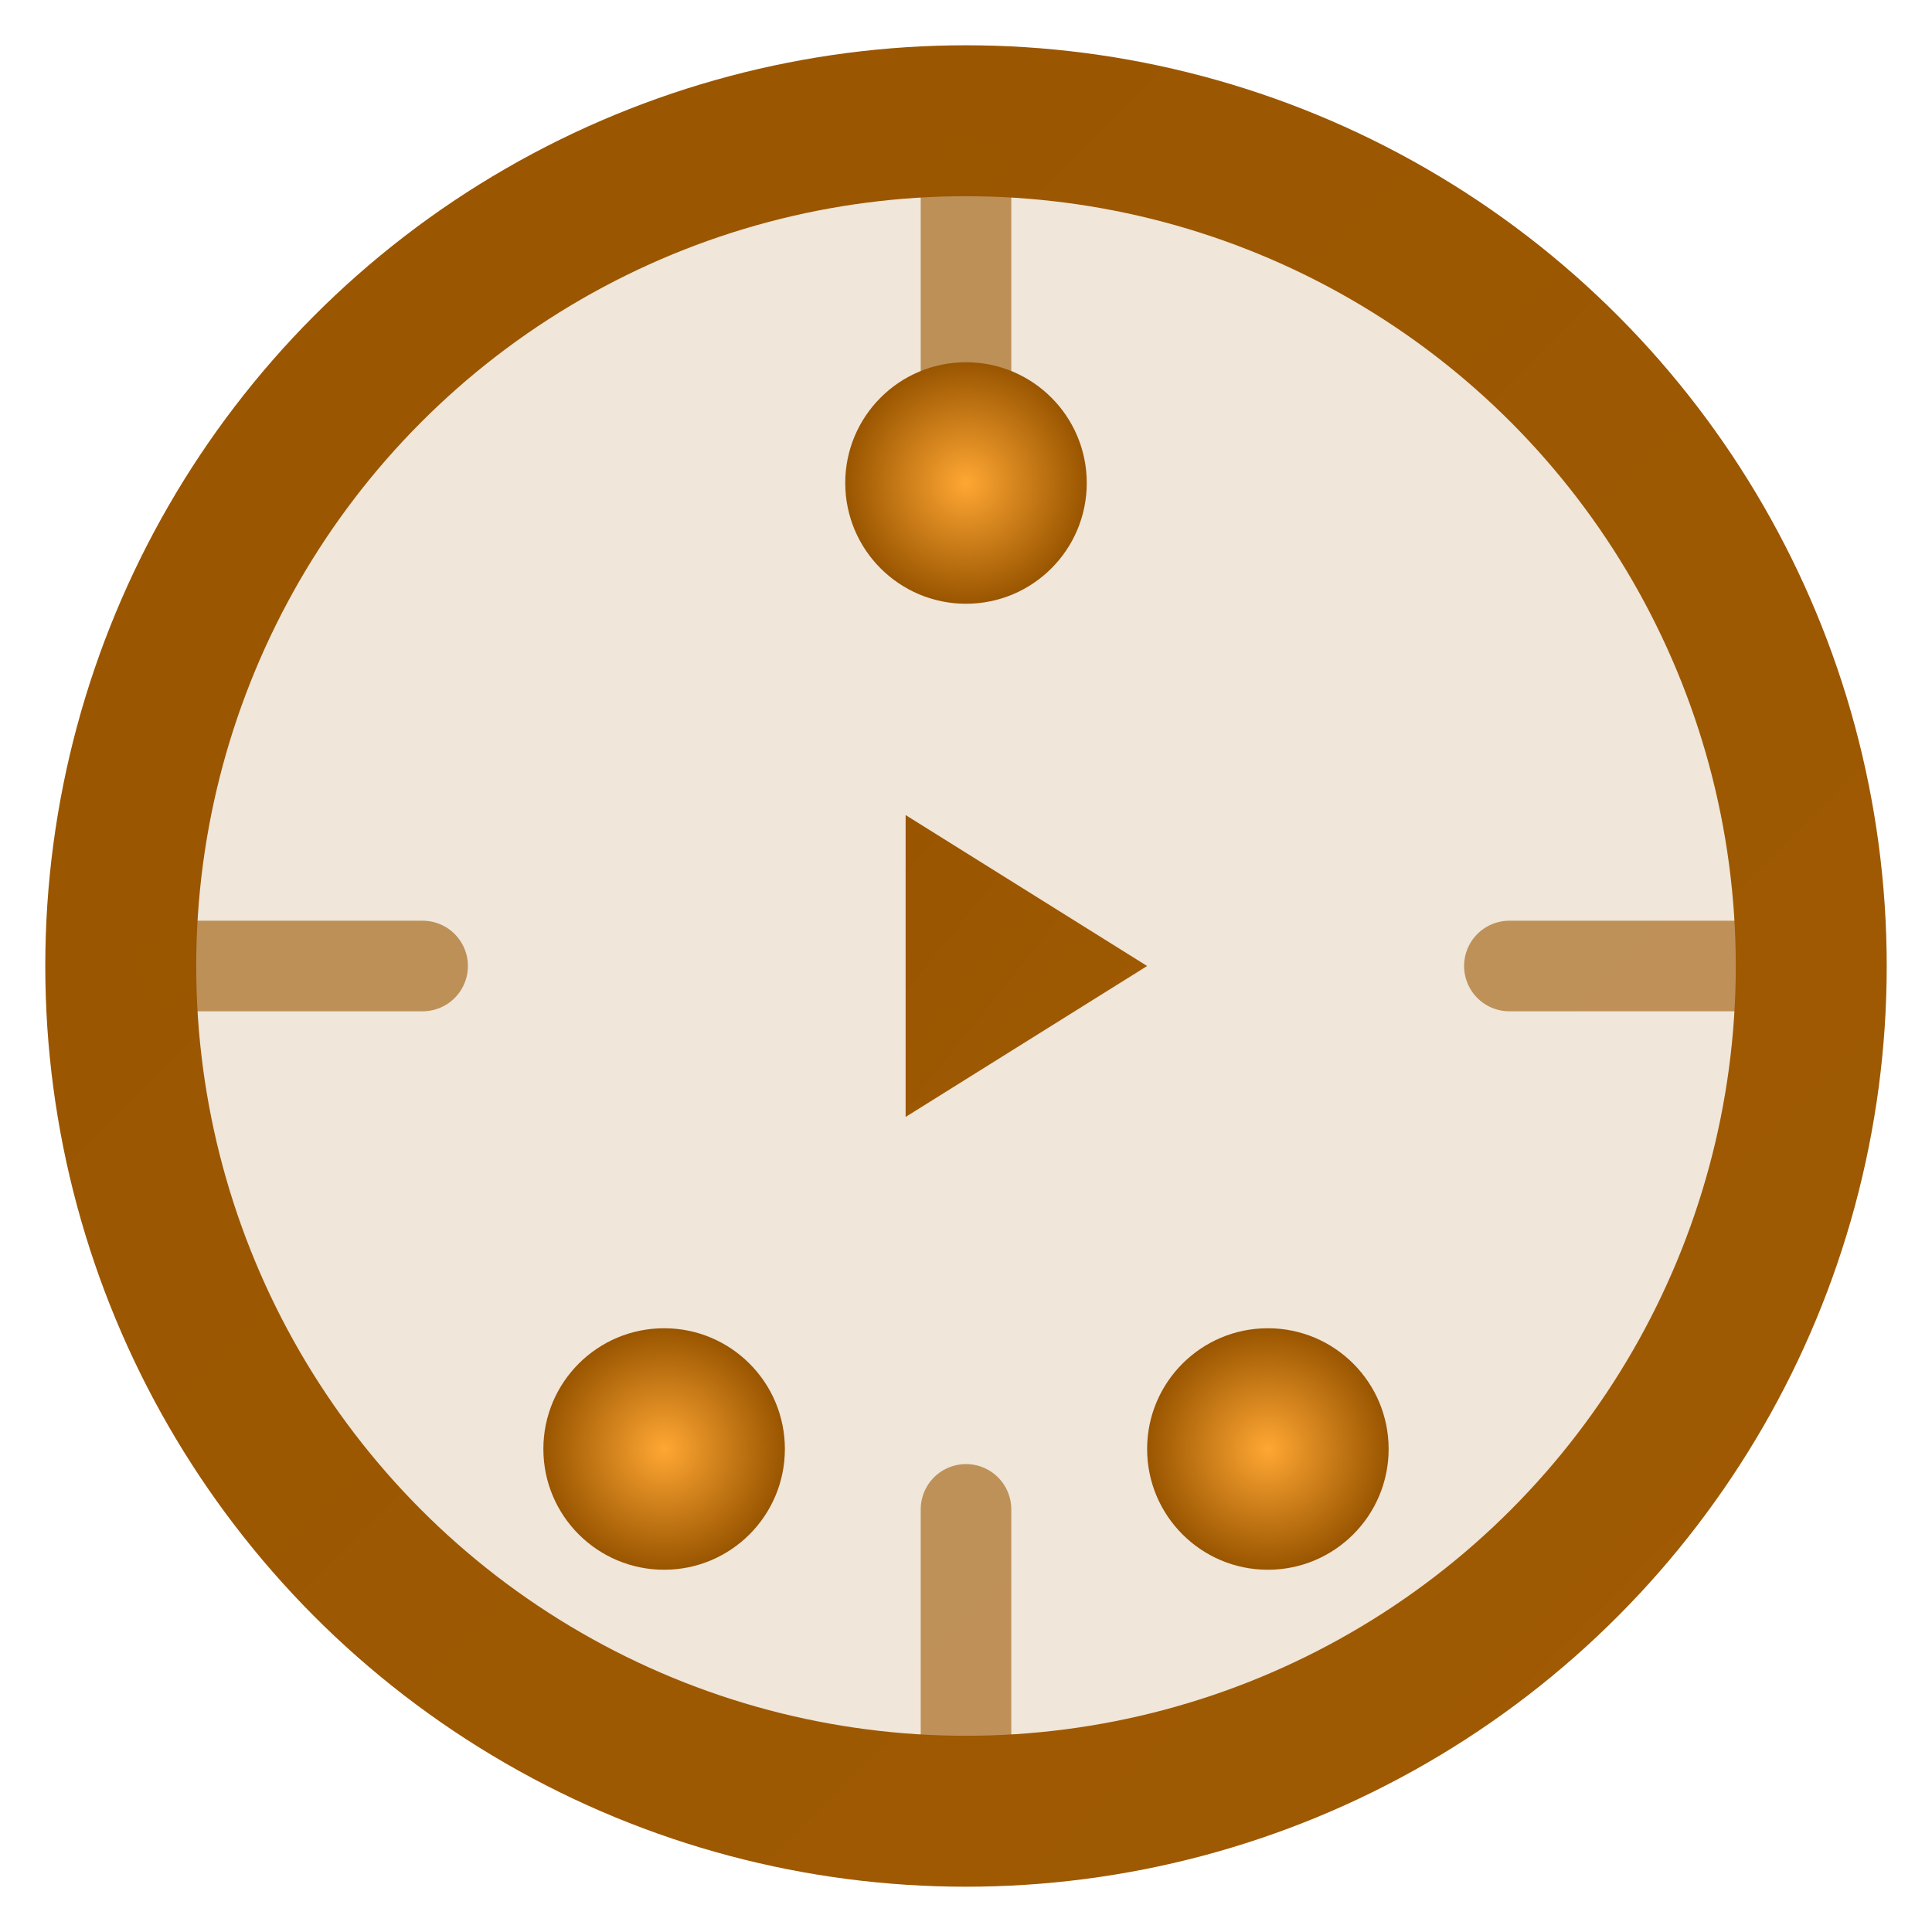
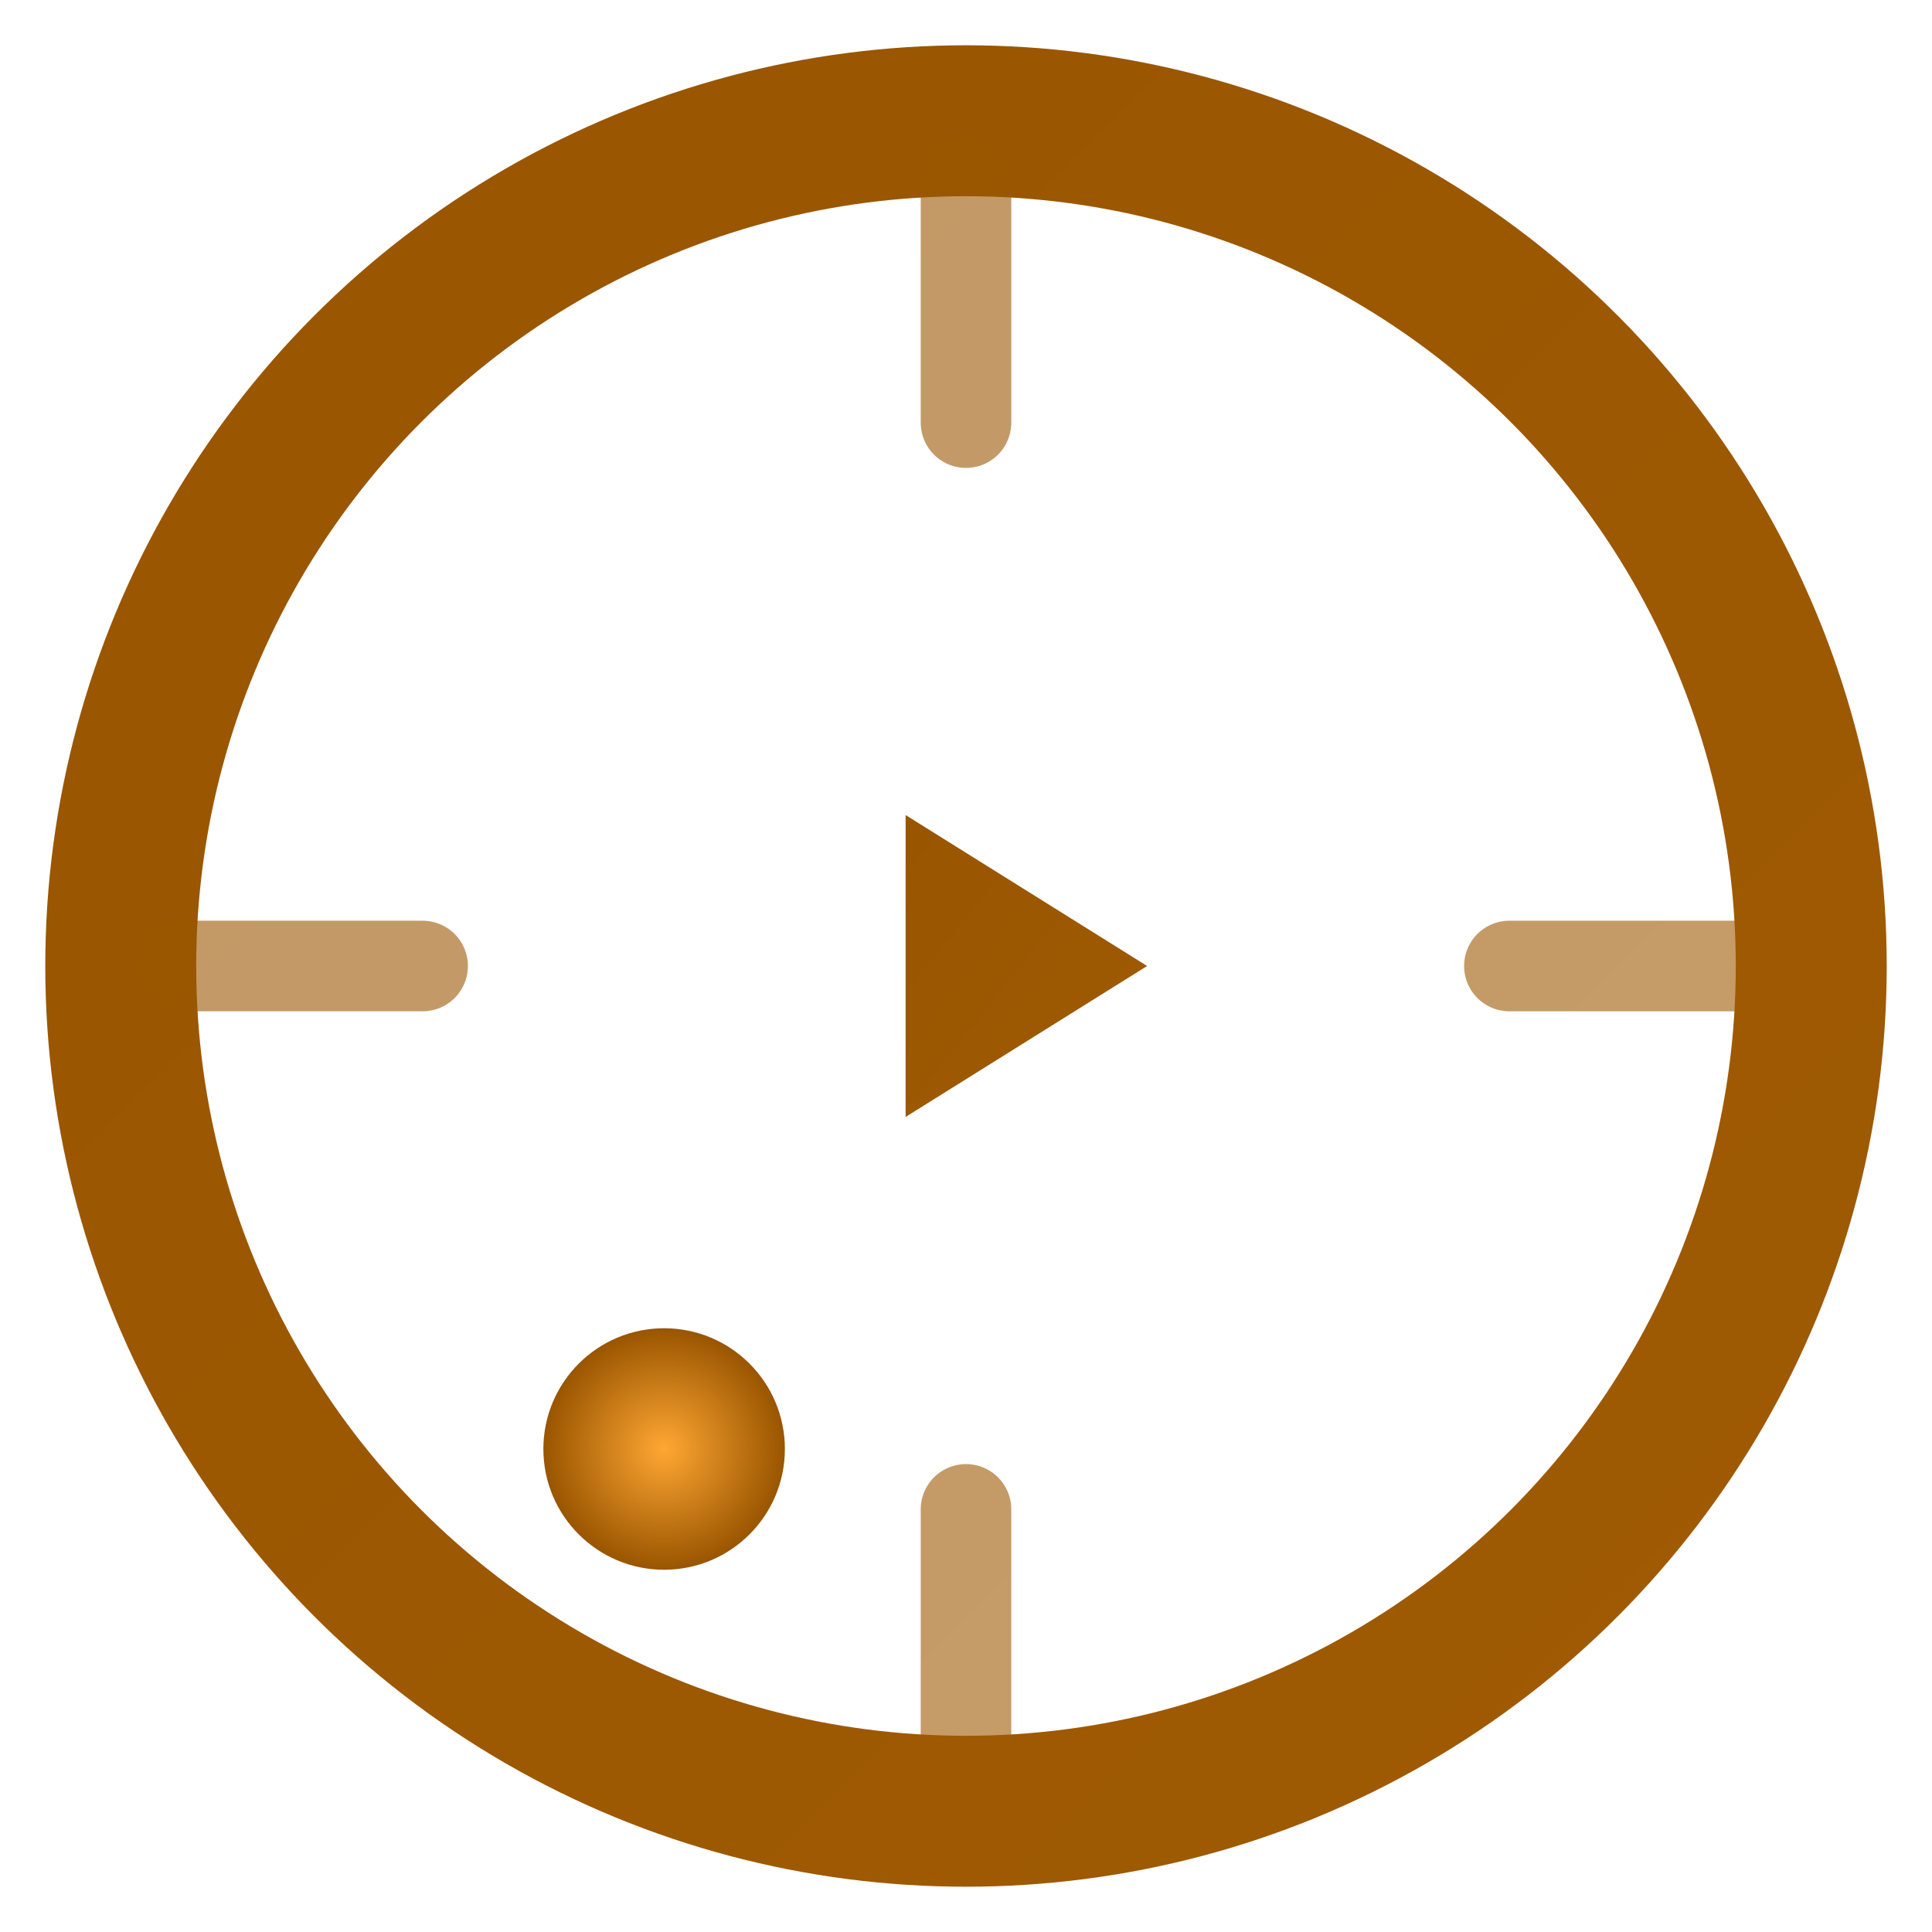
<svg xmlns="http://www.w3.org/2000/svg" width="32" height="32" viewBox="0 0 32 32" fill="none">
-   <circle cx="16" cy="16" r="15" fill="url(#glowGradient)" opacity="0.15" />
  <circle cx="16" cy="16" r="14" stroke="url(#animeGradient)" stroke-width="2.5" class="rotating-circle" />
  <path d="M16 3L16 7M16 25L16 29M3 16L7 16M25 16L29 16" stroke="url(#animeGradient)" stroke-width="1.5" stroke-linecap="round" opacity="0.6" class="speed-lines" />
  <path d="M11 24L16 8L21 24M12.5 19H19.5" stroke="url(#animeGradient)" stroke-width="2.5" stroke-linecap="square" stroke-linejoin="round" class="anime-letter" />
-   <circle cx="16" cy="8" r="2" fill="url(#orbGradient)" class="energy-orb" />
  <circle cx="11" cy="24" r="2" fill="url(#orbGradient)" class="energy-orb" />
-   <circle cx="21" cy="24" r="2" fill="url(#orbGradient)" class="energy-orb" />
  <path d="M15 13.5L19 16L15 18.5V13.5Z" fill="url(#animeGradient)" class="energy-aura" />
  <defs>
    <linearGradient id="animeGradient" x1="0" y1="0" x2="32" y2="32">
      <stop offset="0%" style="stop-color:#995500" />
      <stop offset="50%" style="stop-color:#FFA733" />
      <stop offset="100%" style="stop-color:#E58A14" />
    </linearGradient>
    <radialGradient id="glowGradient" cx="16" cy="16" r="16">
      <stop offset="0%" style="stop-color:#FFA733" />
      <stop offset="100%" style="stop-color:#995500" />
    </radialGradient>
    <radialGradient id="orbGradient" cx="0.5" cy="0.5" r="0.5">
      <stop offset="0%" style="stop-color:#FFA733" />
      <stop offset="100%" style="stop-color:#995500" />
    </radialGradient>
  </defs>
  <style>
    .rotating-circle {
      transform-origin: center;
      animation: rotate 8s linear infinite;
    }
    
    .speed-lines {
      animation: flash 3s ease-in-out infinite;
    }
    
    .anime-letter {
      stroke-dasharray: 1000;
      stroke-dashoffset: 1000;
      animation: draw 2s ease forwards;
    }
    
    .energy-orb {
      animation: pulse 2s ease-in-out infinite;
    }
    
    .energy-aura {
      animation: glow 2s ease-in-out infinite;
    }
    
    @keyframes rotate {
      from { transform: rotate(0deg); }
      to { transform: rotate(360deg); }
    }
    
    @keyframes flash {
      0%, 100% { opacity: 0.3; }
      50% { opacity: 0.8; }
    }
    
    @keyframes draw {
      to {
        stroke-dashoffset: 0;
      }
    }
    
    @keyframes pulse {
      0%, 100% { transform: scale(1); opacity: 0.8; }
      50% { transform: scale(1.2); opacity: 1; }
    }
    
    @keyframes glow {
      0%, 100% { filter: drop-shadow(0 0 2px #FFA733); }
      50% { filter: drop-shadow(0 0 8px #FFA733); }
    }
  </style>
</svg>